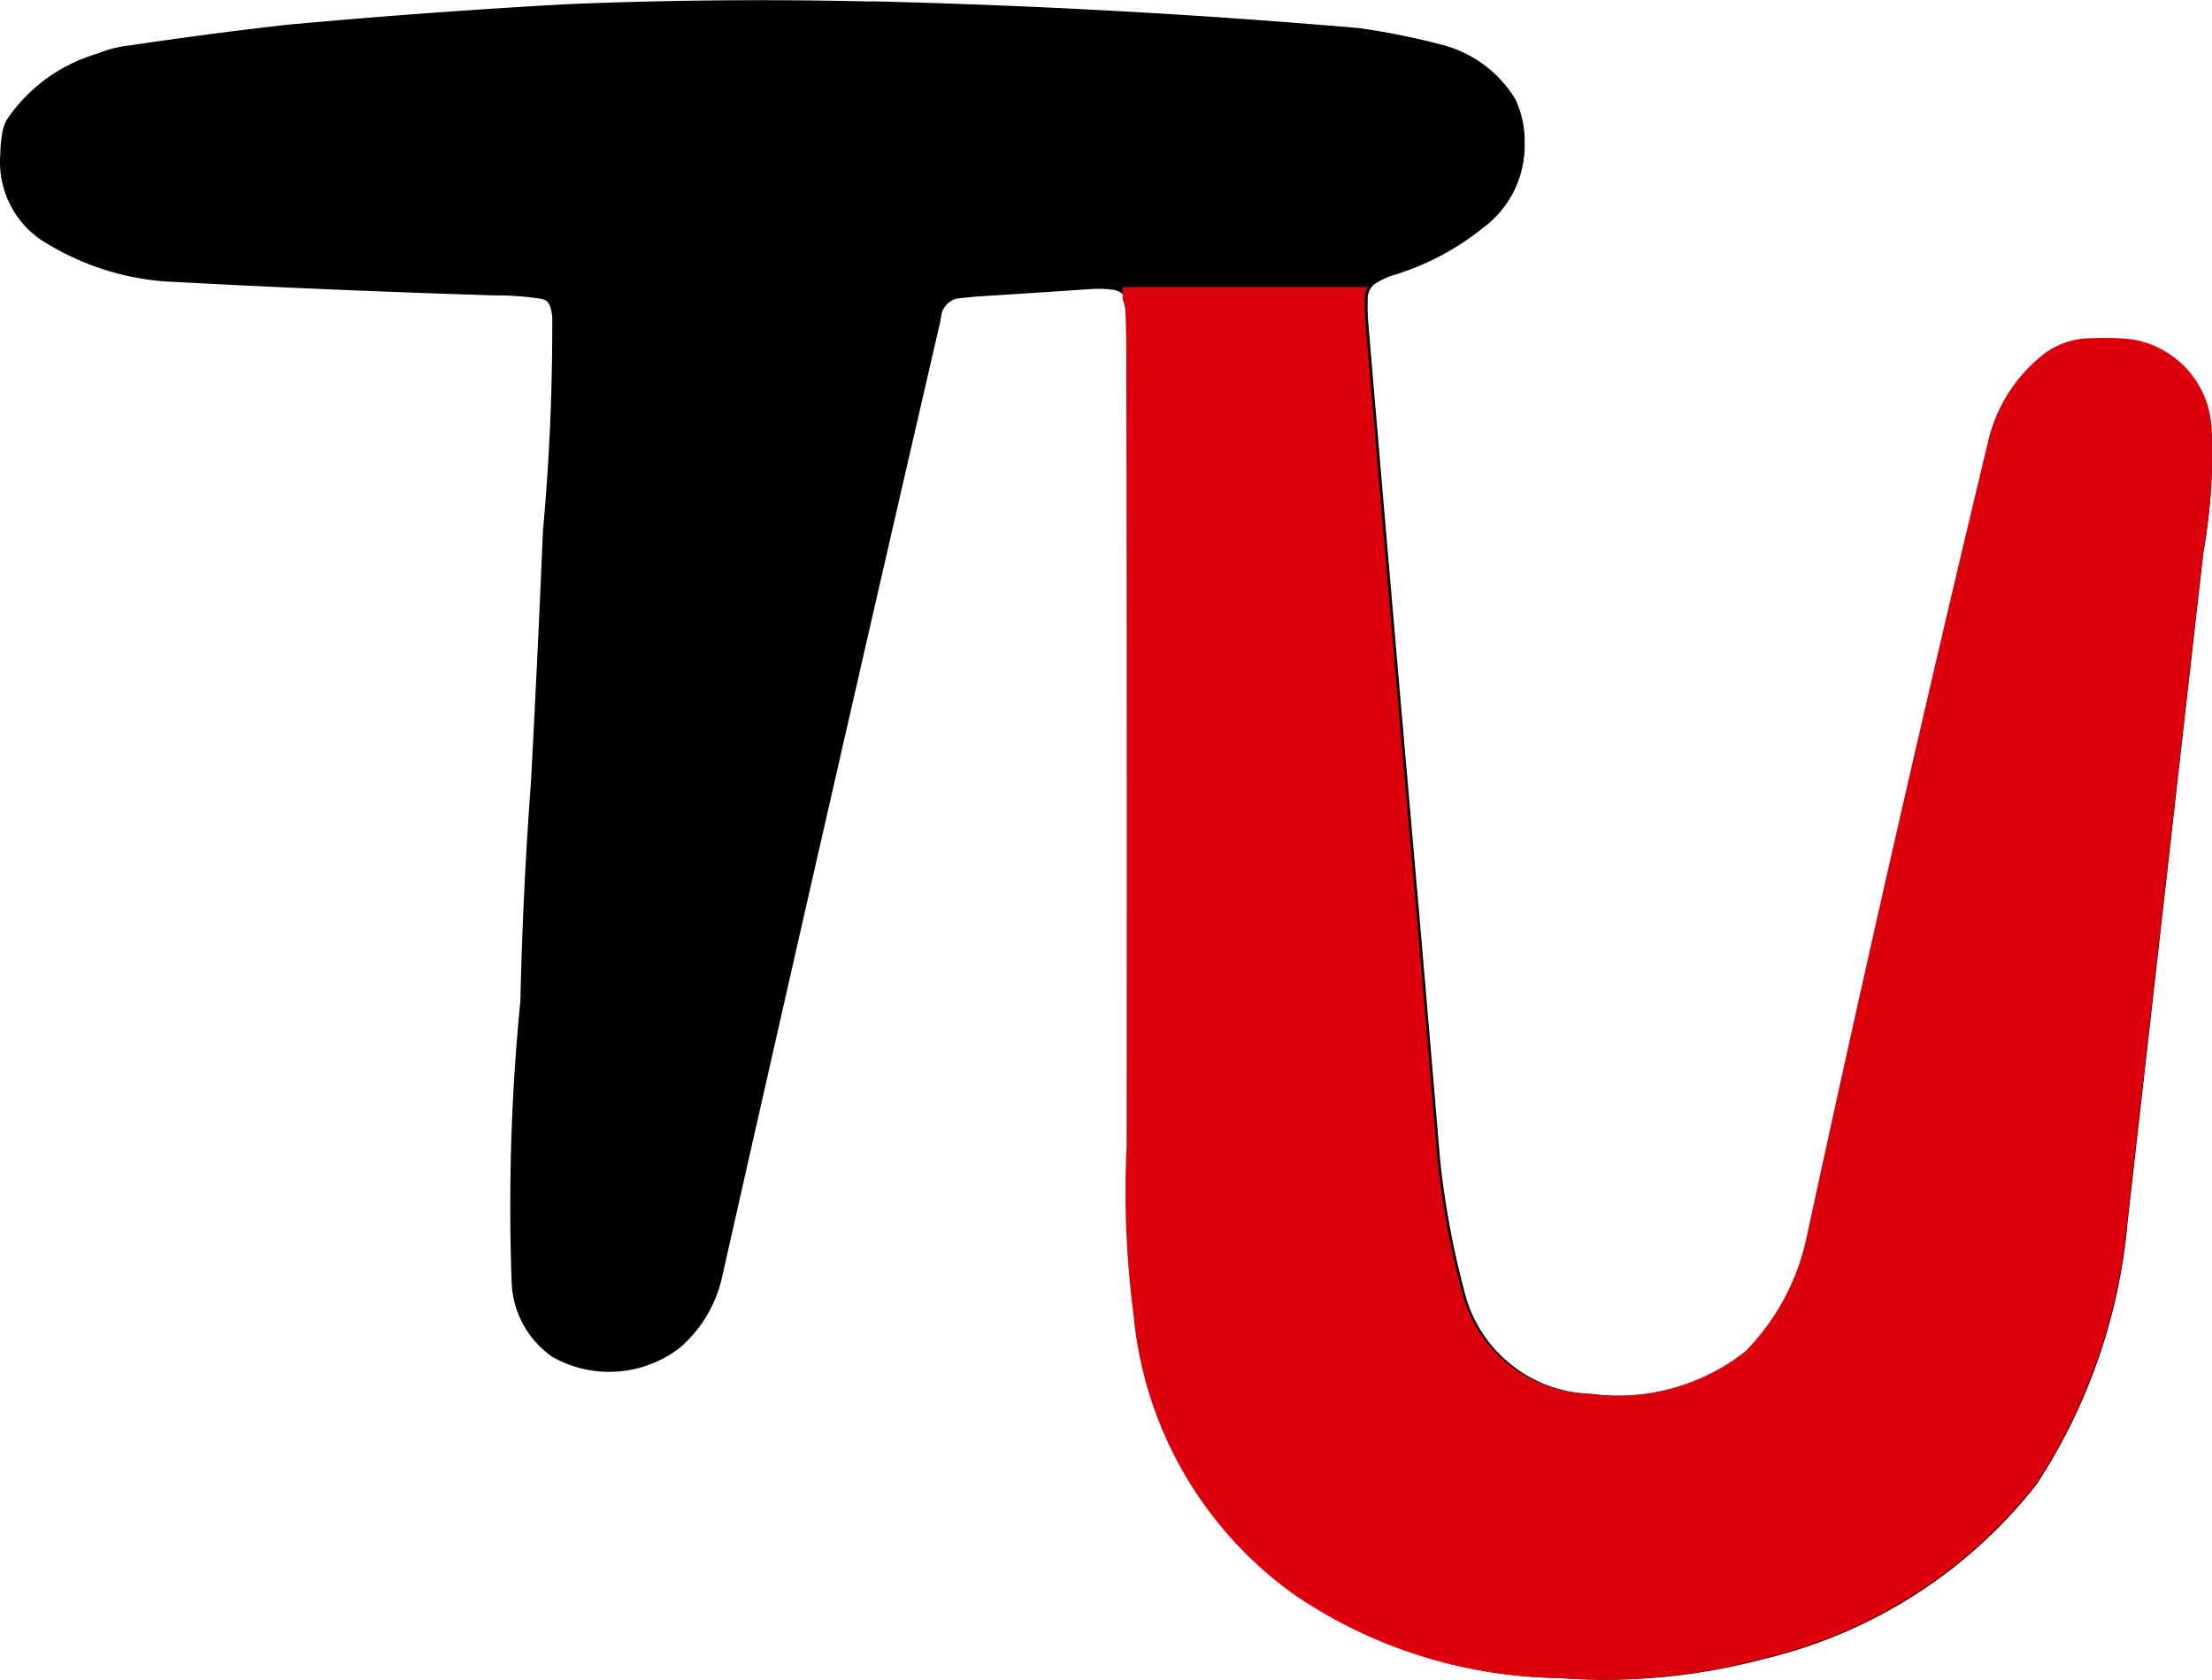
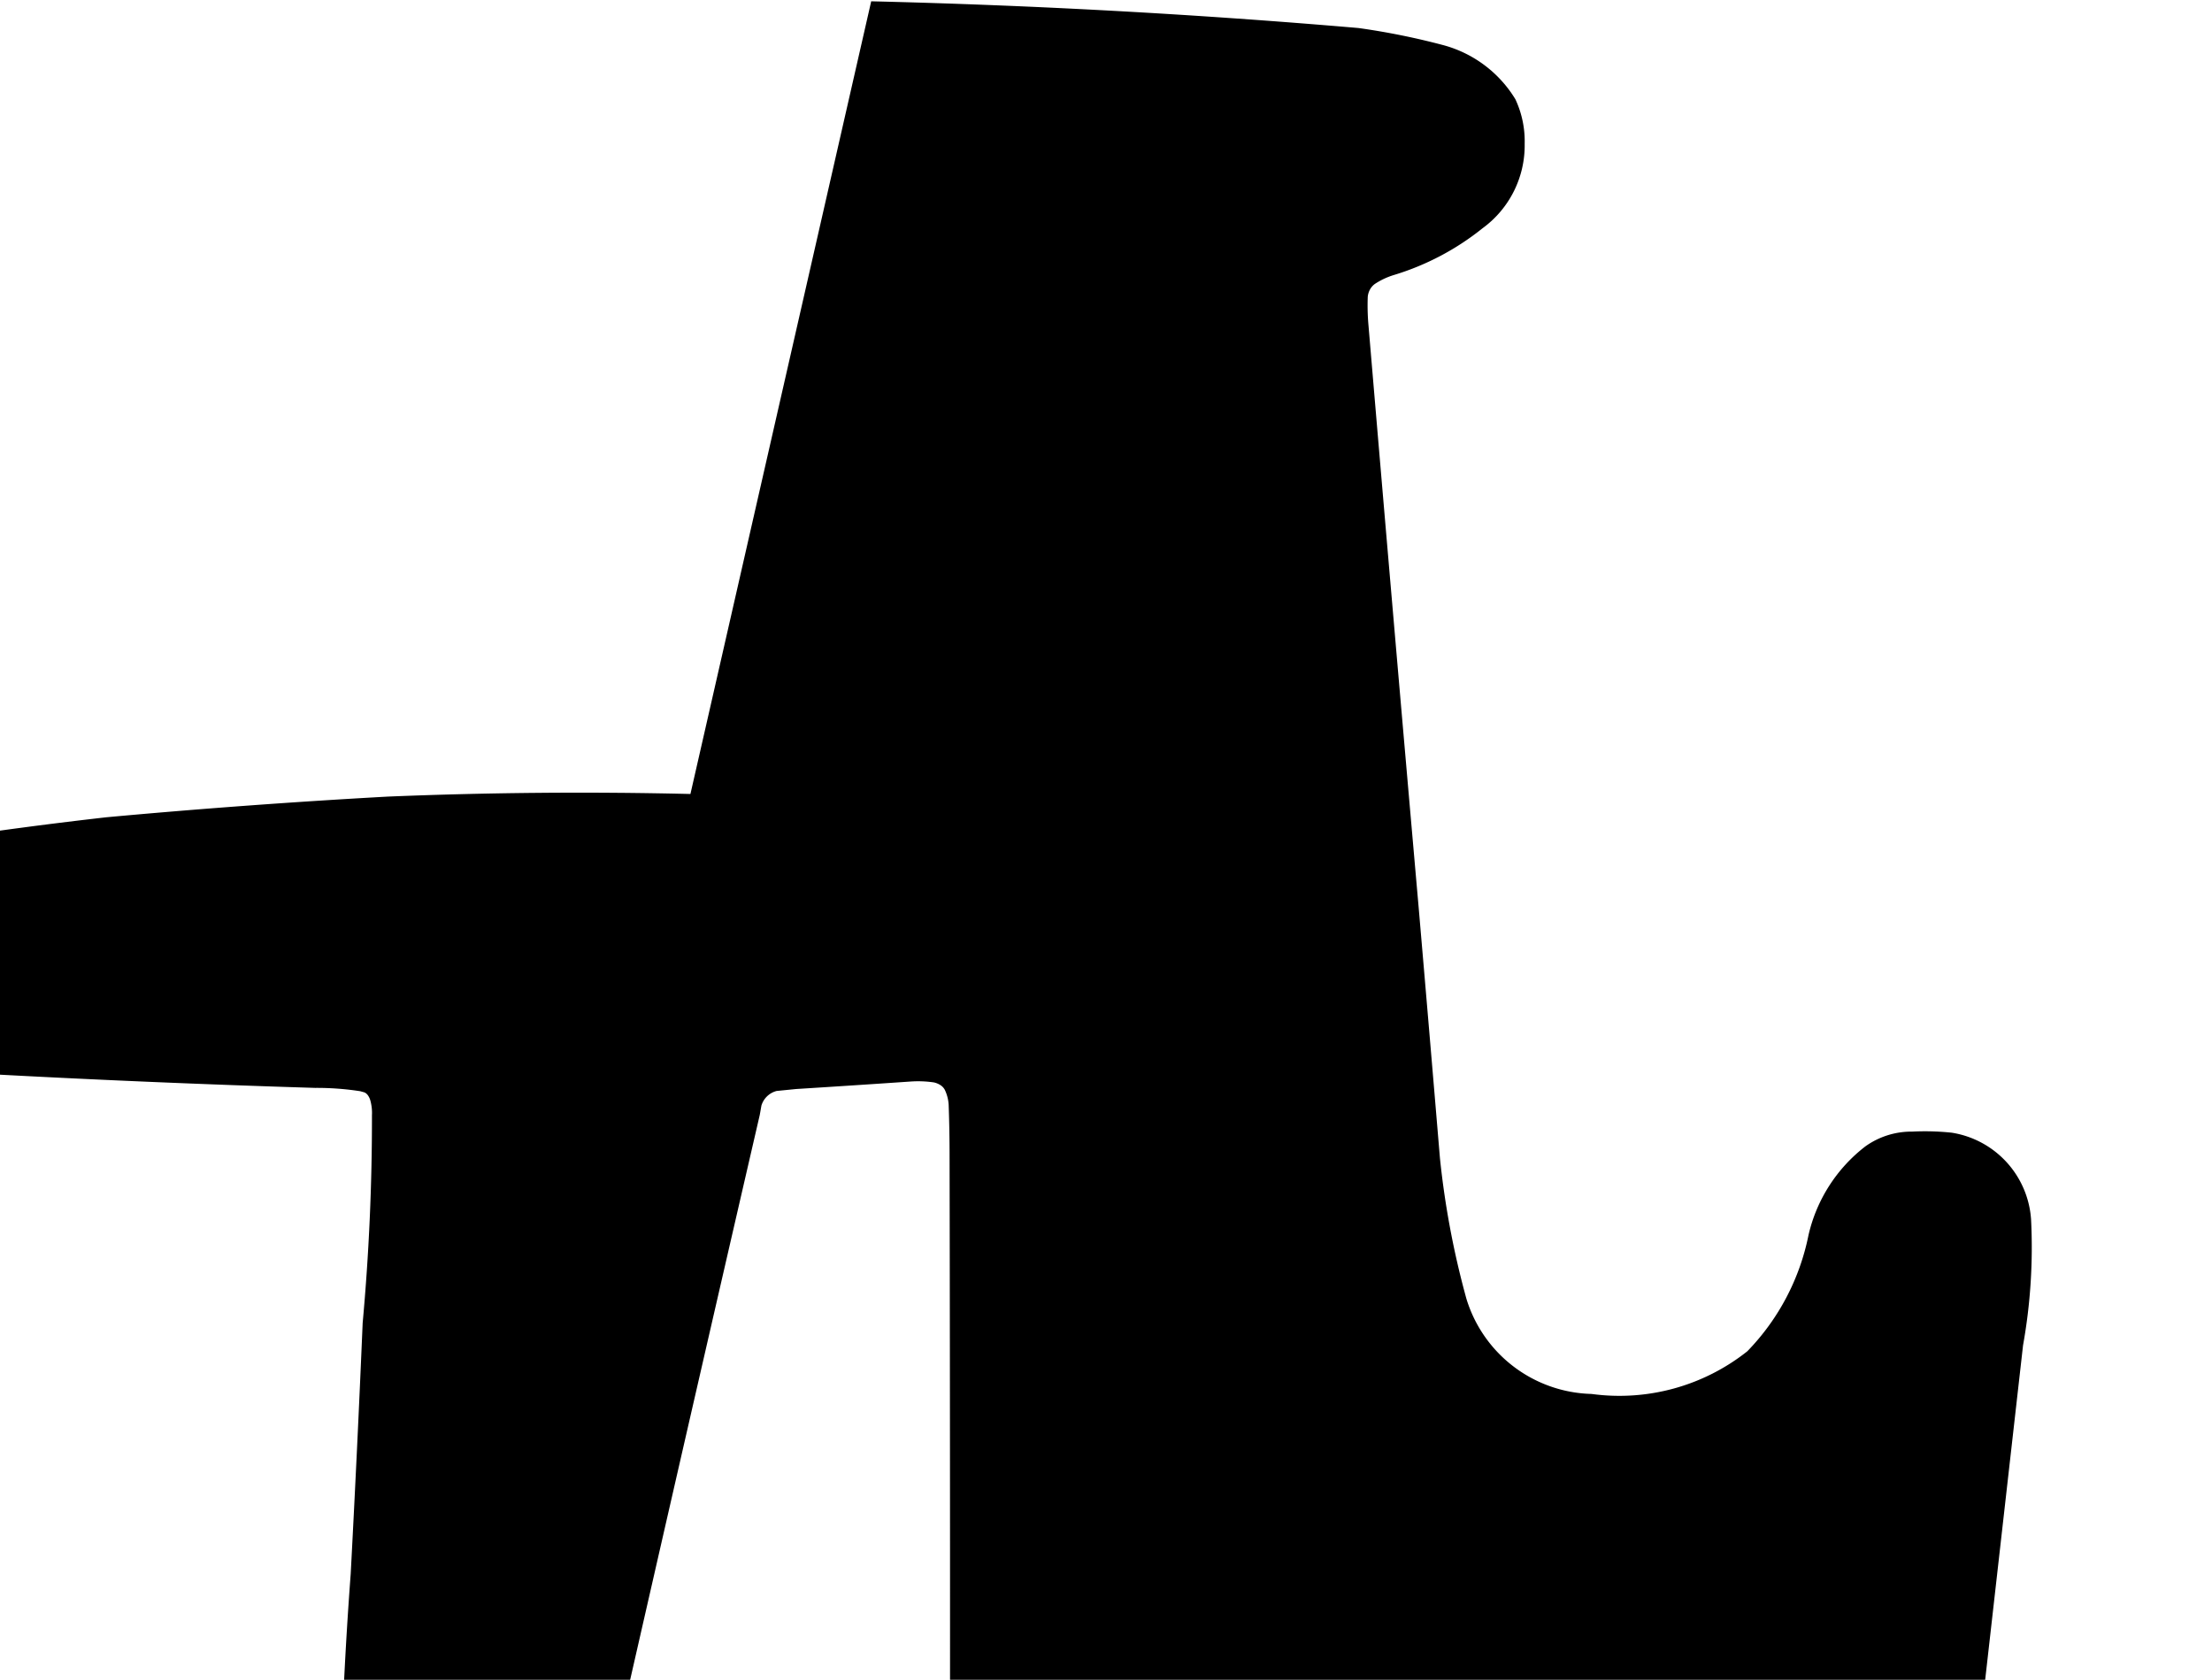
<svg xmlns="http://www.w3.org/2000/svg" width="52.667" height="40" viewBox="0 0 52.667 40">
  <g id="logo" transform="translate(-9.022 -209)">
-     <path id="パス_1" data-name="パス 1" d="M29.765,209.031q5.808.14,11.6.636a17.04,17.04,0,0,1,2.037.412,2.886,2.886,0,0,1,1.7,1.283,2.358,2.358,0,0,1,.222,1.061,2.44,2.44,0,0,1-1,2.01,6.273,6.273,0,0,1-2.115,1.116,1.755,1.755,0,0,0-.451.212.4.4,0,0,0-.116.131.446.446,0,0,0-.054.173,5.442,5.442,0,0,0,.011.611q.588,6.964,1.2,13.925.257,2.986.507,5.972a20.486,20.486,0,0,0,.63,3.352,3.2,3.2,0,0,0,2.98,2.269,4.9,4.9,0,0,0,3.709-1.016,5.524,5.524,0,0,0,1.456-2.762q2.039-9.46,4.293-18.871a3.713,3.713,0,0,1,1.357-2.119,1.885,1.885,0,0,1,1.114-.35,6.019,6.019,0,0,1,.942.026,2.244,2.244,0,0,1,1.887,2.064,13.21,13.21,0,0,1-.191,3q-.9,7.951-1.8,15.9a13.56,13.56,0,0,1-2.169,6.279,11.683,11.683,0,0,1-6.528,4.168,14.561,14.561,0,0,1-4.824.446,11.332,11.332,0,0,1-6.266-1.991,9.227,9.227,0,0,1-3.8-6.641,22.444,22.444,0,0,1-.165-4q.011-9.338-.007-18.676,0-.611-.022-1.221a.957.957,0,0,0-.091-.348.3.3,0,0,0-.094-.106.472.472,0,0,0-.164-.071,2.579,2.579,0,0,0-.565-.021q-1.359.093-2.718.178l-.463.046a.512.512,0,0,0-.363.348c-.013.075-.026.15-.04.226q-2.62,11.344-5.183,22.7a3.108,3.108,0,0,1-1.009,1.709,2.751,2.751,0,0,1-3.035.223,2.259,2.259,0,0,1-.972-1.768,49.657,49.657,0,0,1,.207-6.707q.058-2.618.253-5.229.159-2.988.285-5.977.225-2.465.221-4.946a1.117,1.117,0,0,0-.04-.359.394.394,0,0,0-.061-.123.208.208,0,0,0-.078-.063l-.1-.028a6.767,6.767,0,0,0-1.071-.079q-3.957-.121-7.91-.336a6.342,6.342,0,0,1-2.932-1,2.248,2.248,0,0,1-.95-2.021,3.242,3.242,0,0,1,.039-.466,1.208,1.208,0,0,1,.052-.219.718.718,0,0,1,.072-.154,3.919,3.919,0,0,1,2.15-1.562,2.774,2.774,0,0,1,.8-.2q1.851-.276,3.712-.487,3.348-.307,6.7-.492,3.6-.147,7.2-.062" transform="translate(0 0)" />
-     <path id="パス_2" data-name="パス 2" d="M299.478,279.818a2.248,2.248,0,0,0-1.894-2.066,6.2,6.2,0,0,0-.944-.026,1.891,1.891,0,0,0-1.117.351,3.711,3.711,0,0,0-1.362,2.12q-2.261,9.418-4.307,18.884a5.517,5.517,0,0,1-1.461,2.763,4.922,4.922,0,0,1-3.72,1.017,3.207,3.207,0,0,1-2.99-2.27,20.473,20.473,0,0,1-.632-3.354q-.252-2.989-.508-5.976-.615-6.966-1.205-13.935a5.418,5.418,0,0,1-.011-.612.441.441,0,0,1,.054-.174c.007-.013.02-.02.028-.032H273.56v.3a.95.95,0,0,1,.064.271q.025.61.021,1.221.018,9.345.007,18.69a22.459,22.459,0,0,0,.166,4,9.227,9.227,0,0,0,3.812,6.646,11.388,11.388,0,0,0,6.286,1.992,14.653,14.653,0,0,0,4.839-.447,11.716,11.716,0,0,0,6.548-4.171,13.536,13.536,0,0,0,2.176-6.283q.9-7.959,1.806-15.915A13.133,13.133,0,0,0,299.478,279.818Z" transform="translate(-237.806 -60.672)" fill="#dc000c" />
+     <path id="パス_1" data-name="パス 1" d="M29.765,209.031q5.808.14,11.6.636a17.04,17.04,0,0,1,2.037.412,2.886,2.886,0,0,1,1.7,1.283,2.358,2.358,0,0,1,.222,1.061,2.44,2.44,0,0,1-1,2.01,6.273,6.273,0,0,1-2.115,1.116,1.755,1.755,0,0,0-.451.212.4.4,0,0,0-.116.131.446.446,0,0,0-.054.173,5.442,5.442,0,0,0,.011.611q.588,6.964,1.2,13.925.257,2.986.507,5.972a20.486,20.486,0,0,0,.63,3.352,3.2,3.2,0,0,0,2.98,2.269,4.9,4.9,0,0,0,3.709-1.016,5.524,5.524,0,0,0,1.456-2.762a3.713,3.713,0,0,1,1.357-2.119,1.885,1.885,0,0,1,1.114-.35,6.019,6.019,0,0,1,.942.026,2.244,2.244,0,0,1,1.887,2.064,13.21,13.21,0,0,1-.191,3q-.9,7.951-1.8,15.9a13.56,13.56,0,0,1-2.169,6.279,11.683,11.683,0,0,1-6.528,4.168,14.561,14.561,0,0,1-4.824.446,11.332,11.332,0,0,1-6.266-1.991,9.227,9.227,0,0,1-3.8-6.641,22.444,22.444,0,0,1-.165-4q.011-9.338-.007-18.676,0-.611-.022-1.221a.957.957,0,0,0-.091-.348.3.3,0,0,0-.094-.106.472.472,0,0,0-.164-.071,2.579,2.579,0,0,0-.565-.021q-1.359.093-2.718.178l-.463.046a.512.512,0,0,0-.363.348c-.013.075-.026.15-.04.226q-2.62,11.344-5.183,22.7a3.108,3.108,0,0,1-1.009,1.709,2.751,2.751,0,0,1-3.035.223,2.259,2.259,0,0,1-.972-1.768,49.657,49.657,0,0,1,.207-6.707q.058-2.618.253-5.229.159-2.988.285-5.977.225-2.465.221-4.946a1.117,1.117,0,0,0-.04-.359.394.394,0,0,0-.061-.123.208.208,0,0,0-.078-.063l-.1-.028a6.767,6.767,0,0,0-1.071-.079q-3.957-.121-7.91-.336a6.342,6.342,0,0,1-2.932-1,2.248,2.248,0,0,1-.95-2.021,3.242,3.242,0,0,1,.039-.466,1.208,1.208,0,0,1,.052-.219.718.718,0,0,1,.072-.154,3.919,3.919,0,0,1,2.15-1.562,2.774,2.774,0,0,1,.8-.2q1.851-.276,3.712-.487,3.348-.307,6.7-.492,3.6-.147,7.2-.062" transform="translate(0 0)" />
  </g>
</svg>